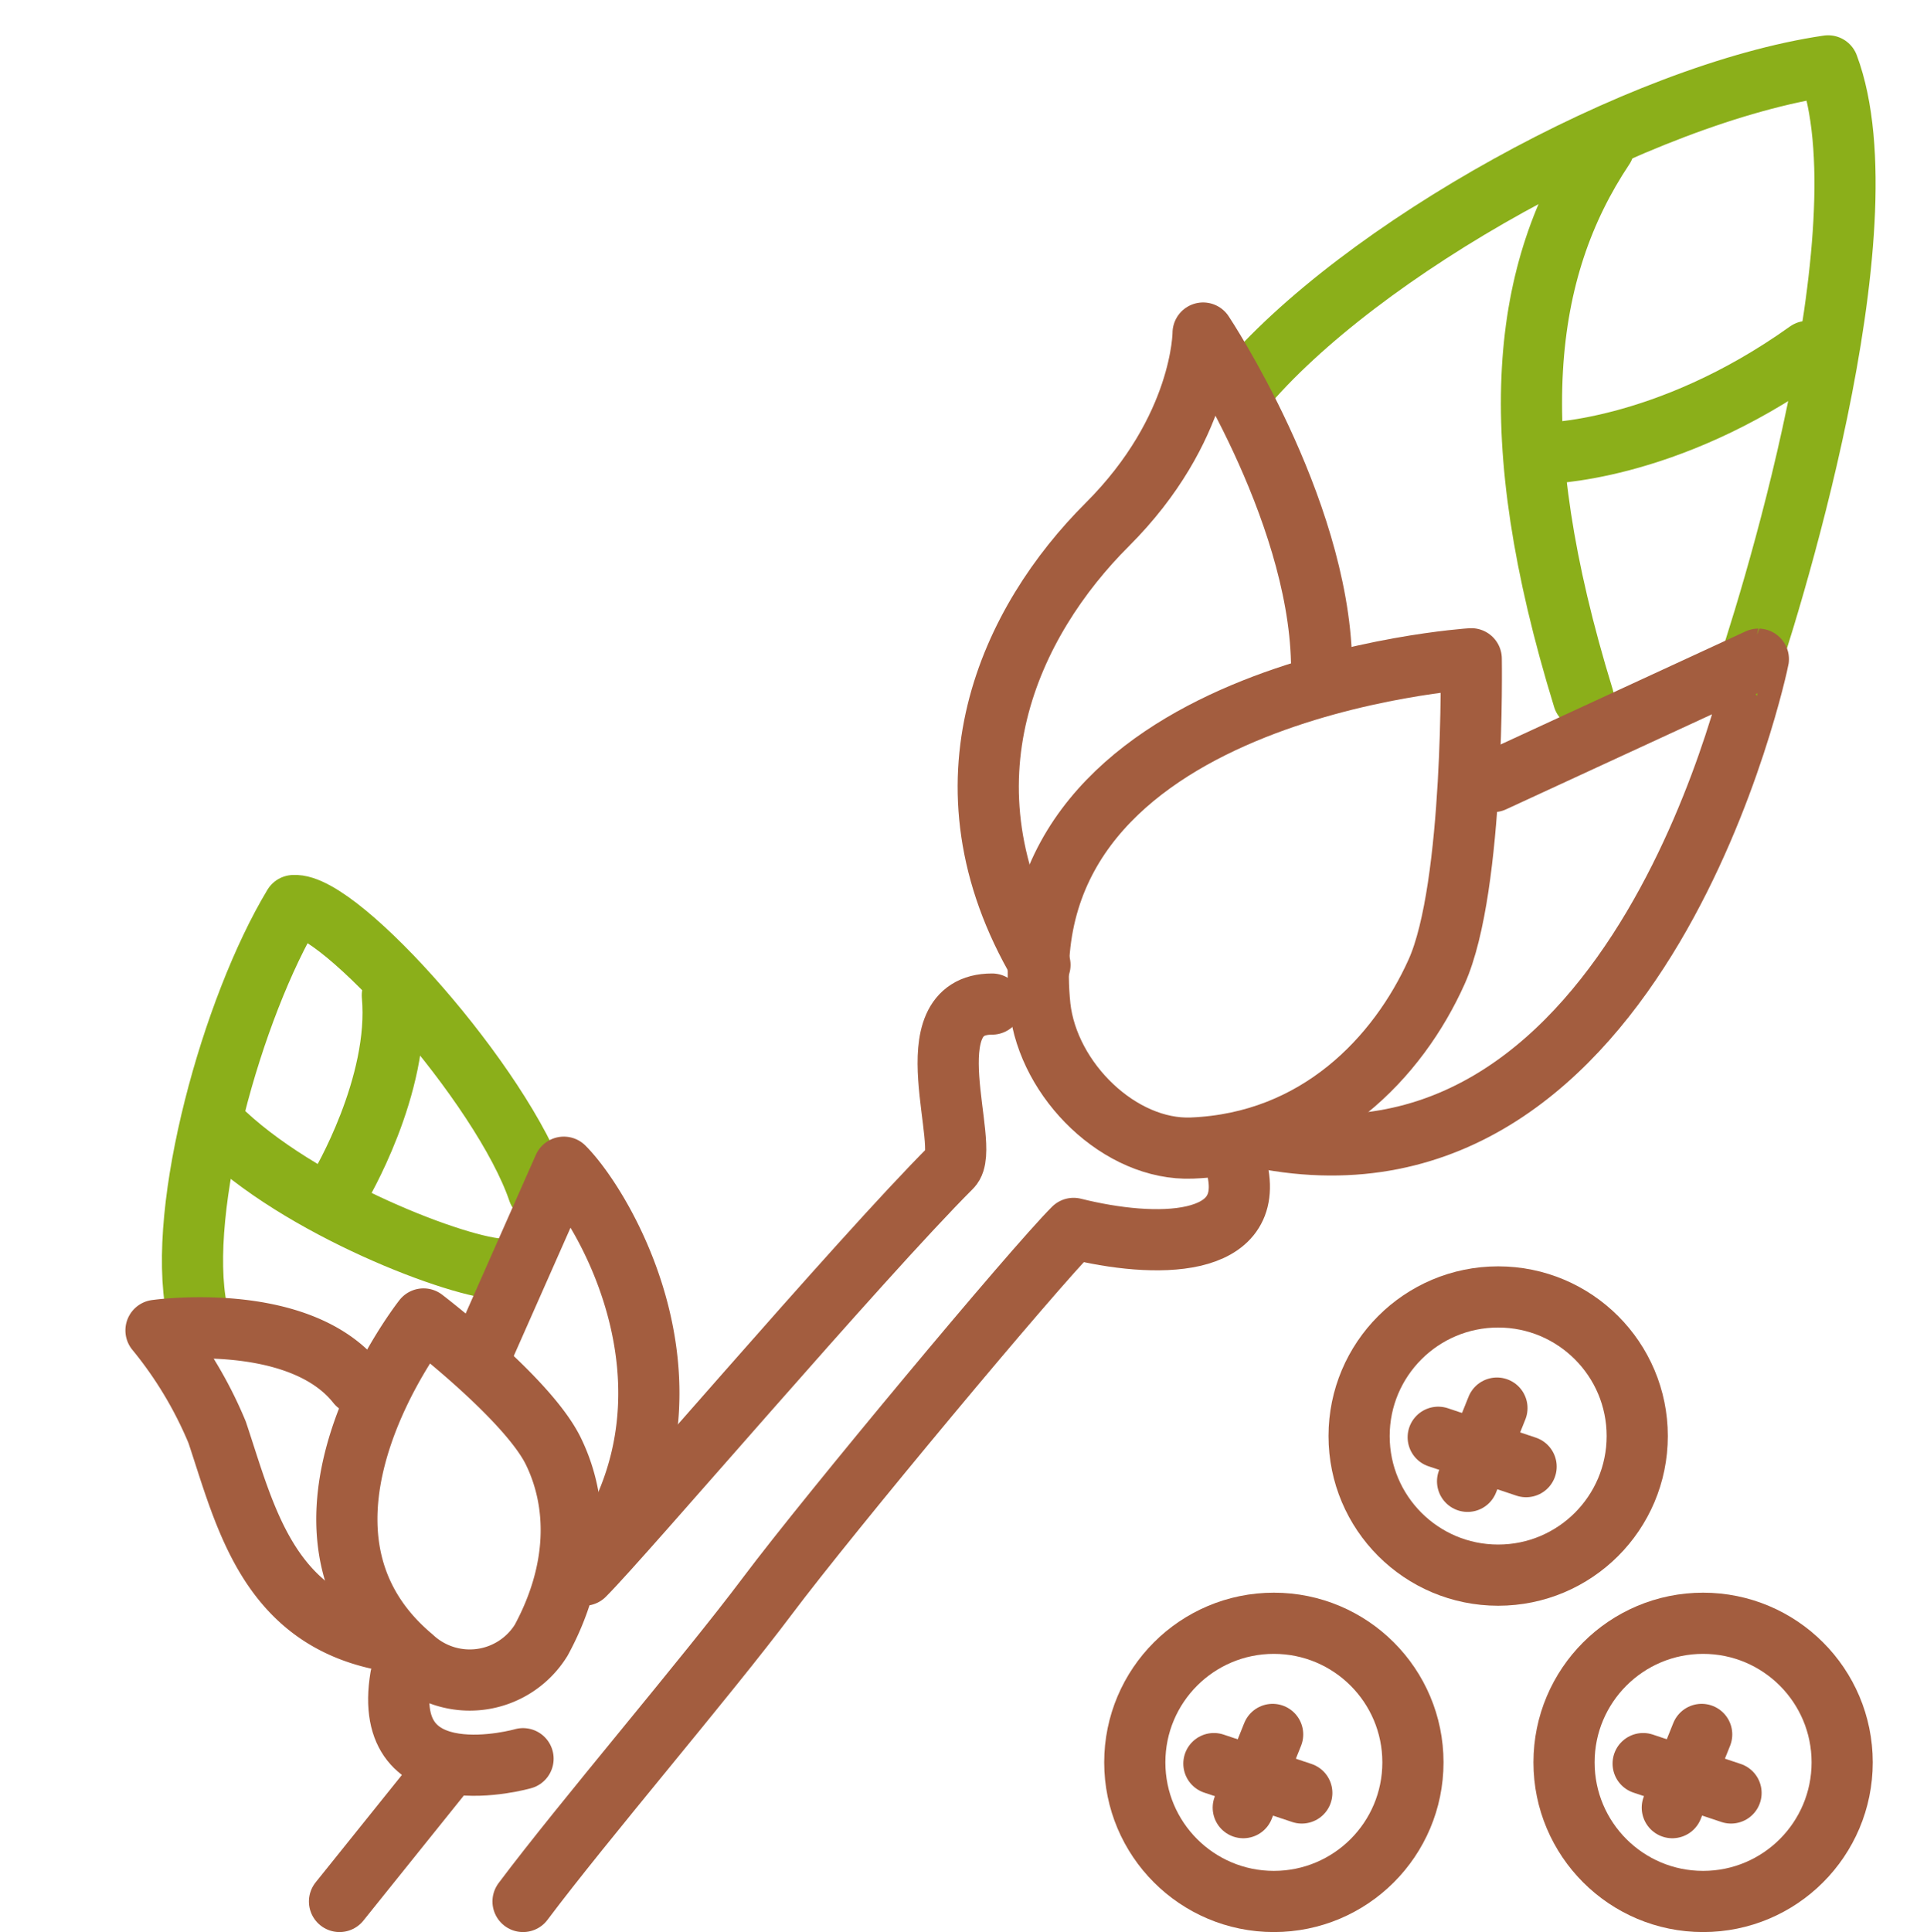
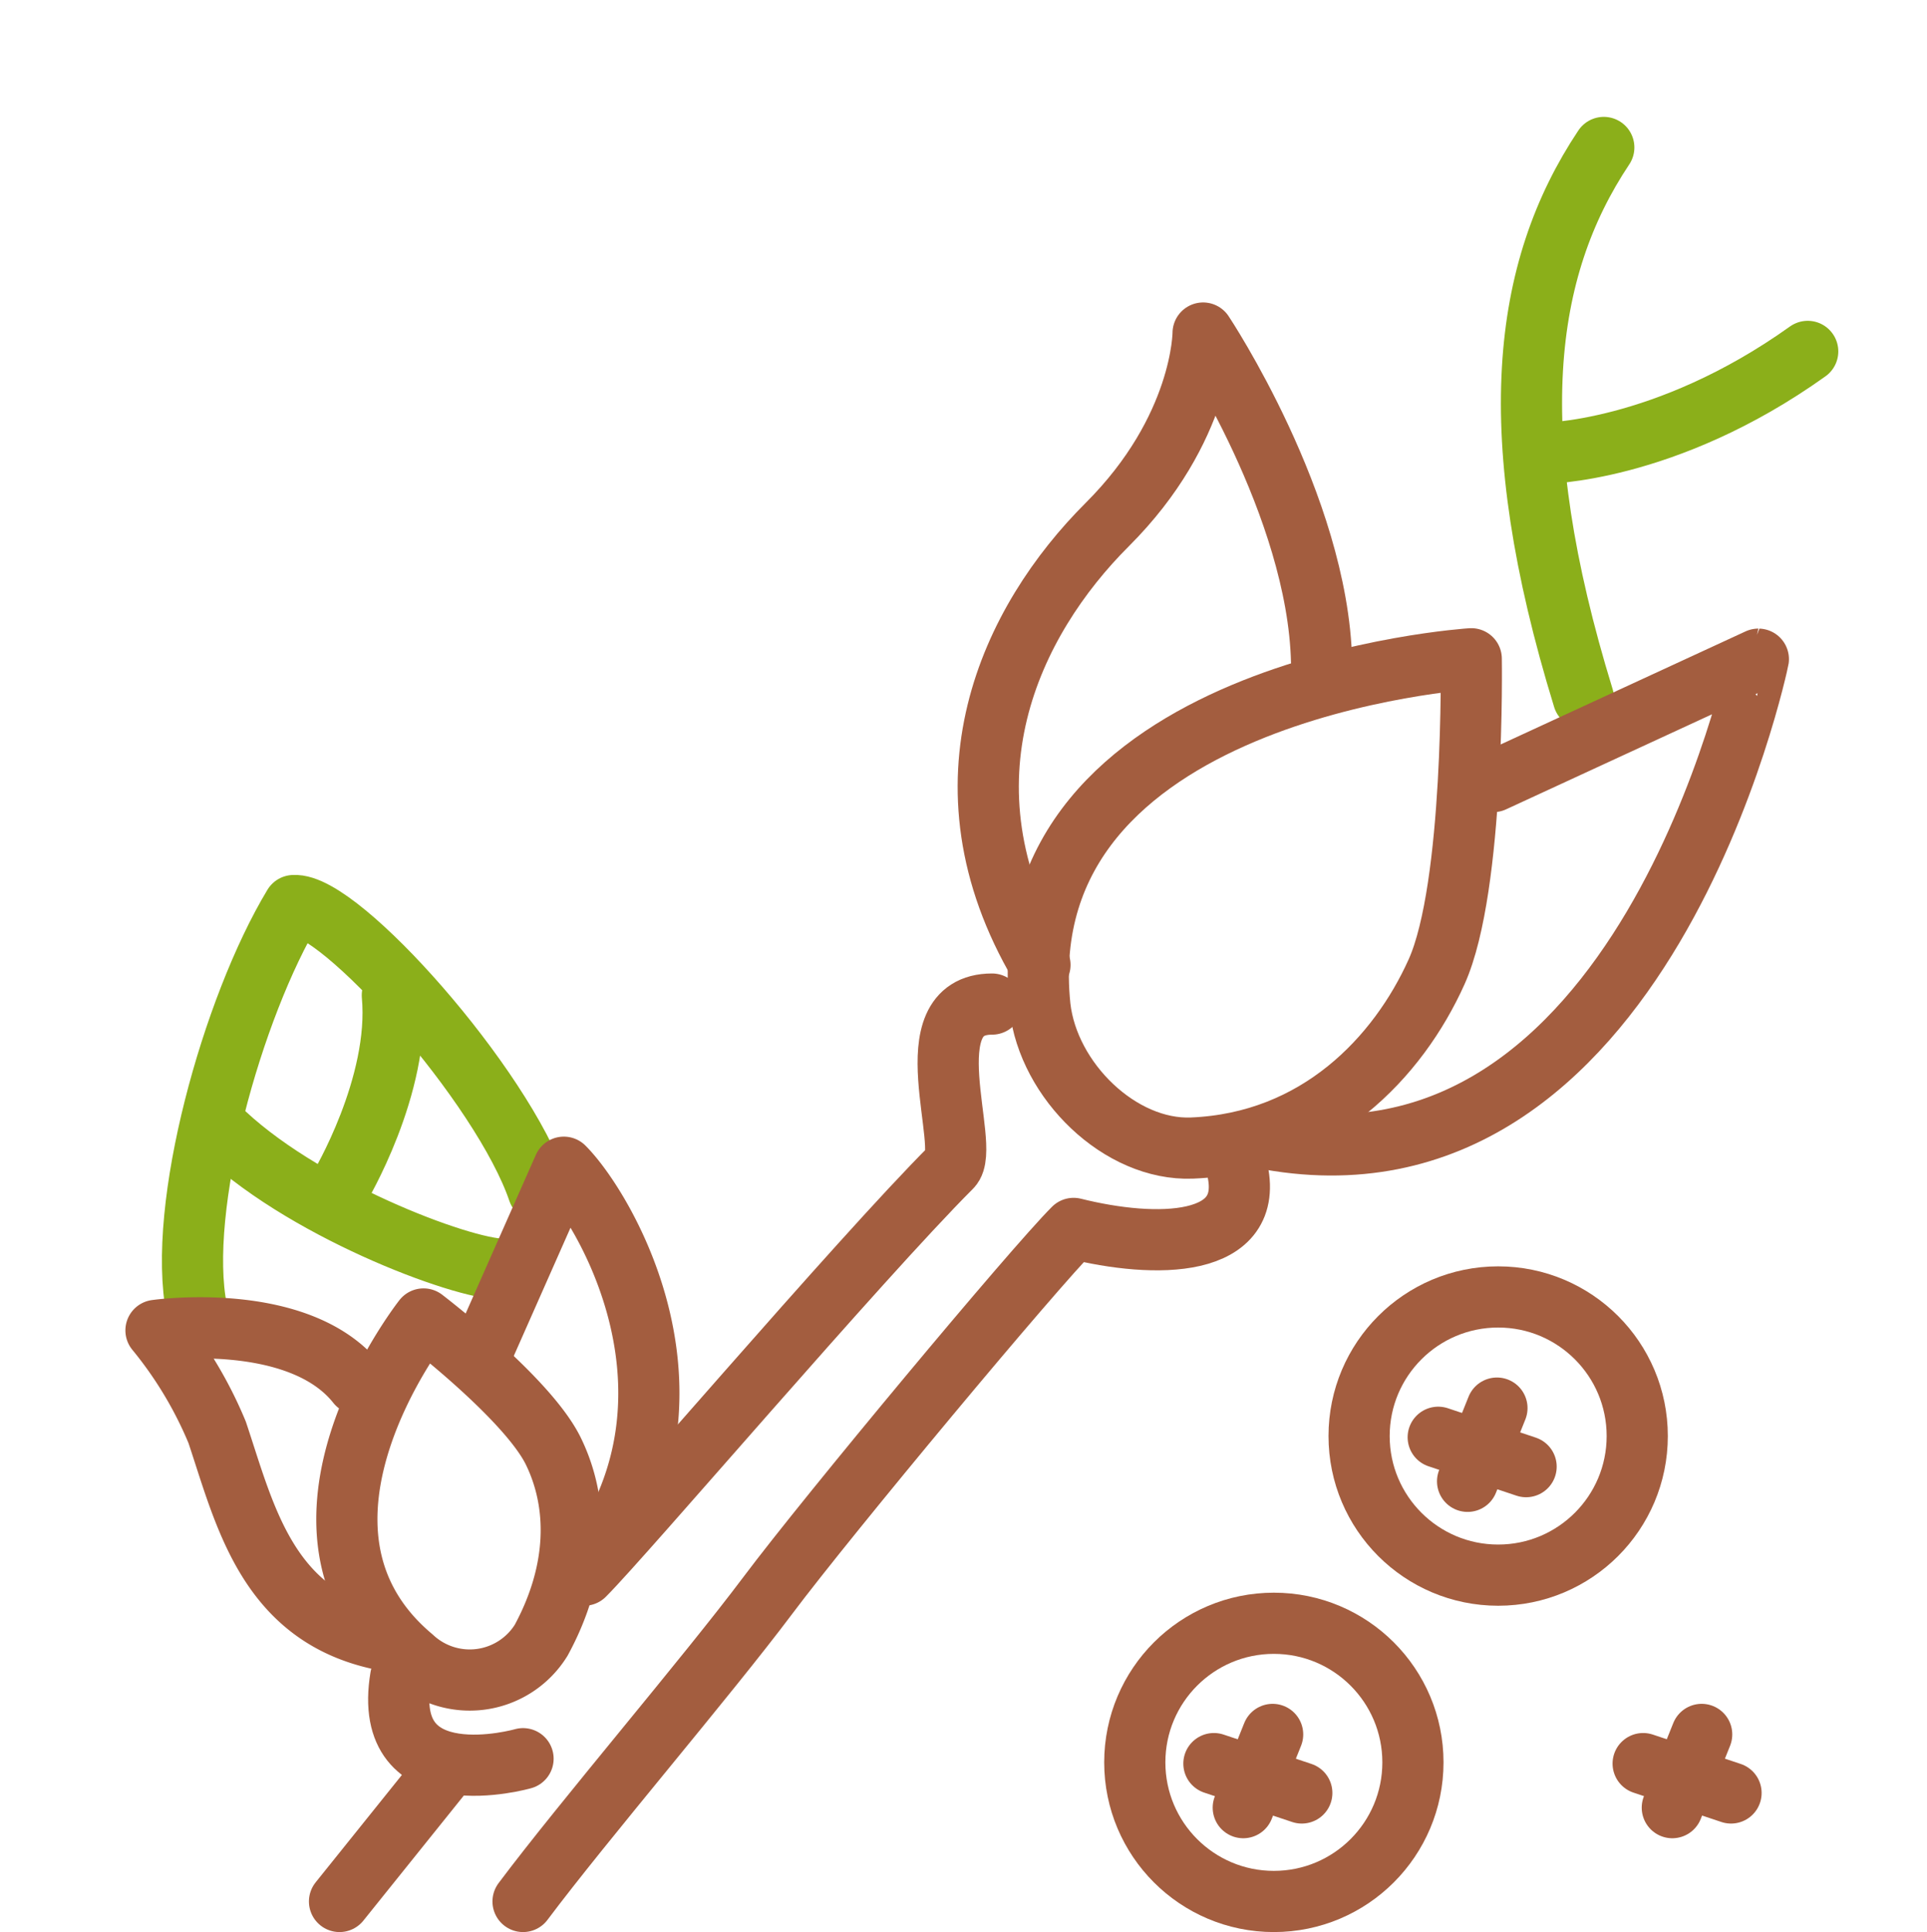
<svg xmlns="http://www.w3.org/2000/svg" viewBox="0 0 94.5 94.73">
  <defs>
    <style>.cls-1,.cls-2{fill:none;stroke-linecap:round;stroke-linejoin:round;stroke-width:3px}.cls-1{stroke:#a35d3f}.cls-2{stroke:#8baf1a}</style>
  </defs>
  <g id="Illu">
    <circle class="cls-1" cx="62.47" cy="86.41" r="6.82" />
    <path class="cls-1" d="M59.53 86.47L63.84 87.91" />
    <path class="cls-1" d="M62.41 85.04L60.97 88.63" />
    <circle class="cls-1" cx="73.47" cy="70.41" r="6.82" />
    <path class="cls-1" d="M70.53 70.47L74.84 71.91" />
    <path class="cls-1" d="M73.41 69.04L71.97 72.63" />
-     <circle class="cls-1" cx="83.52" cy="86.41" r="6.82" />
    <path class="cls-1" d="M80.58 86.47L84.89 87.91" />
    <path class="cls-1" d="M83.45 85.04L82.01 88.63" />
    <path class="cls-1" d="M28.65 77.23c2-2 13.47-15.47 18-20 1-1-2-8 2-8m-29 33c-1 6 6 4 6 4m35-29c1 4-4 4-8 3-2 2-12 14-15 18s-9 11-12 15" />
-     <path class="cls-2" d="M60.88 19.15c5.77-6.92 19.57-14.57 28.77-15.92m0 0c3 8-3 27-4.25 30.56" />
    <path class="cls-1" d="M64.81 32.45C64.63 24.79 59 16.33 59 16.33s0 4.7-4.7 9.39-8.58 12.63-3.3 21.59" />
    <path class="cls-1" d="M22.08 86.47L16.65 93.23" />
    <path class="cls-2" d="M10.65 55.23c4 4 12 7 14 7M19.24 48.8c.41 4.43-2.59 9.43-2.59 9.43m-7 6c-1-5 1.74-14.84 4.75-19.83m0 0c2.25-.17 10.25 8.83 12 14" />
    <path class="cls-1" d="M17.52 67.85c-2.87-3.62-9.87-2.62-9.87-2.62a19.88 19.88 0 0 1 3 5c1.4 4.18 2.51 9.28 8.55 10.25m4.52-14.37l3.93-8.88c2 2 7.61 11.37 1.15 19.78" />
    <path class="cls-1" d="M26.54 80.42c1.84-3.39 1.86-6.67.6-9.26s-6.37-6.49-6.37-6.49-8.08 10.26-.55 16.59a4.12 4.12 0 0 0 6.32-.84z" />
    <path class="cls-2" d="M78.65 7.23c-4 6-5 14-1 27m11-17c-7 5-13 5-13 5" />
    <path class="cls-1" d="M73.23 38.32l13-6S80.6 59.54 61.82 55.78" />
    <path class="cls-1" d="M58.45 56.29c6.16-.25 10.12-4.46 12-8.64s1.7-15.35 1.7-15.35S49.38 33.75 51 49.36c.41 3.64 3.94 7.07 7.45 6.93z" />
  </g>
</svg>